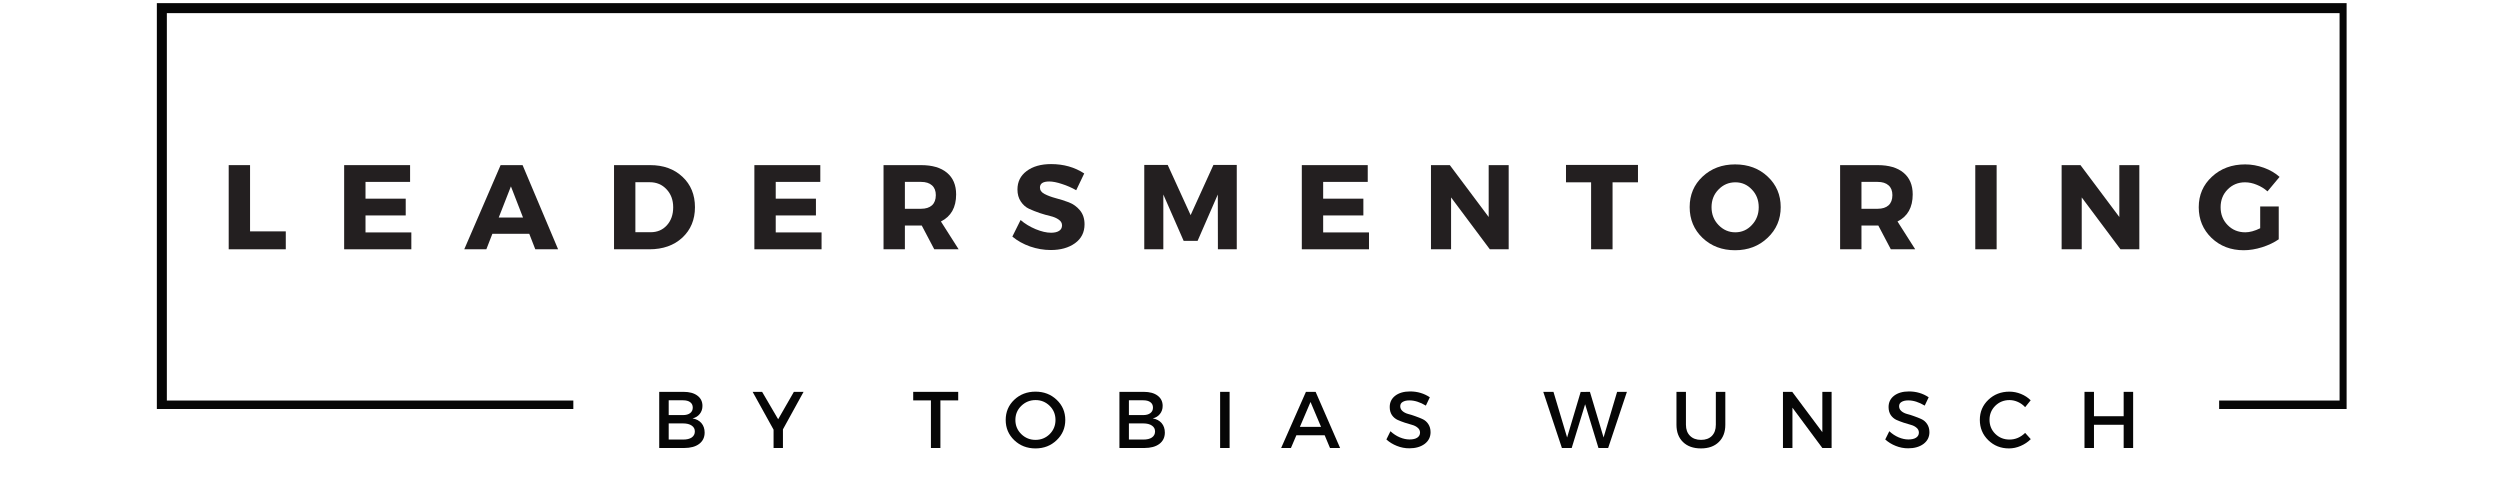
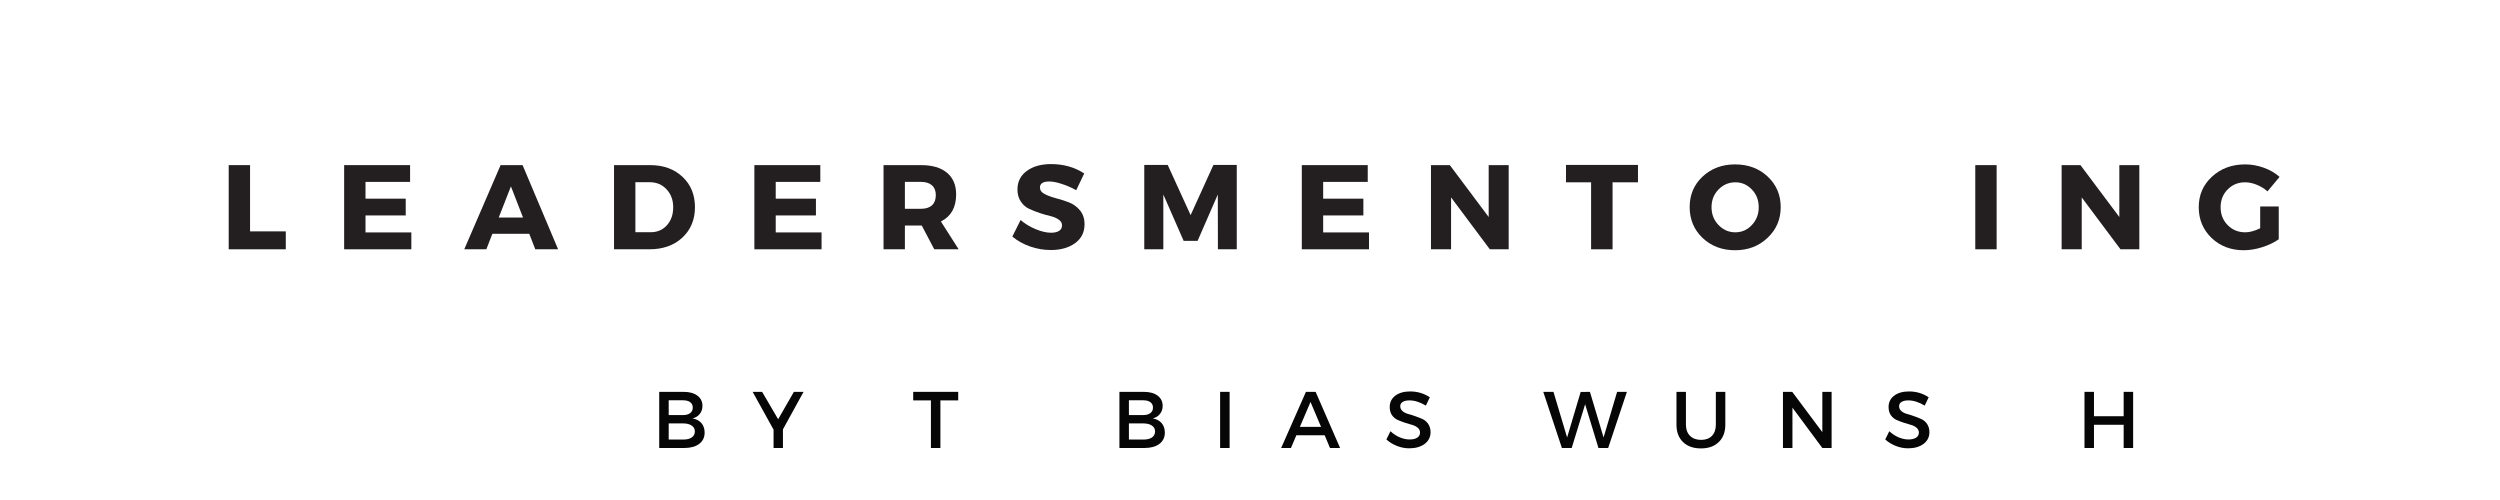
<svg xmlns="http://www.w3.org/2000/svg" width="500" zoomAndPan="magnify" viewBox="0 0 375 75" height="100" preserveAspectRatio="xMidYMid meet" version="1.0">
  <defs>
    <g />
    <clipPath id="61ff219628">
-       <path d="M 23.527 0.465 L 351.992 0.465 L 351.992 61.348 L 23.527 61.348 Z M 23.527 0.465 " clip-rule="nonzero" />
-     </clipPath>
+       </clipPath>
    <clipPath id="a39a732eb8">
      <path d="M 86 51.516 L 332.871 51.516 L 332.871 75 L 86 75 Z M 86 51.516 " clip-rule="nonzero" />
    </clipPath>
  </defs>
  <rect x="-37.5" width="450" fill="#ffffff" y="-7.5" height="90" fill-opacity="1" />
  <rect x="-37.5" width="450" fill="#ffffff" y="-7.5" height="90" fill-opacity="1" />
  <g clip-path="url(#61ff219628)">
    <path stroke-linecap="butt" transform="matrix(0.752, 0, 0, 0.752, 23.527, 0.463)" fill="none" stroke-linejoin="miter" d="M 0 0.002 L 437.381 0.002 L 437.381 81.267 L 0 81.267 Z M 0 0.002 " stroke="#060606" stroke-width="3.991" stroke-opacity="1" stroke-miterlimit="4" />
  </g>
  <g clip-path="url(#a39a732eb8)">
    <path fill="#ffffff" d="M 86 51.516 L 332.871 51.516 L 332.871 75 L 86 75 Z M 86 51.516 " fill-opacity="1" fill-rule="nonzero" />
  </g>
  <g fill="#060606" fill-opacity="1">
    <g transform="translate(97.774, 67.2)">
      <g>
        <path d="M 1.109 -8.422 L 4.766 -8.422 C 5.641 -8.422 6.328 -8.234 6.828 -7.859 C 7.336 -7.484 7.594 -6.969 7.594 -6.312 C 7.594 -5.844 7.457 -5.441 7.188 -5.109 C 6.926 -4.773 6.566 -4.551 6.109 -4.438 C 6.672 -4.344 7.113 -4.109 7.438 -3.734 C 7.758 -3.359 7.922 -2.883 7.922 -2.312 C 7.922 -1.594 7.645 -1.023 7.094 -0.609 C 6.551 -0.203 5.801 0 4.844 0 L 1.109 0 Z M 2.531 -7.156 L 2.531 -4.938 L 4.688 -4.938 C 5.133 -4.938 5.488 -5.035 5.75 -5.234 C 6.008 -5.43 6.141 -5.707 6.141 -6.062 C 6.141 -6.414 6.008 -6.688 5.75 -6.875 C 5.5 -7.062 5.145 -7.156 4.688 -7.156 Z M 2.531 -3.688 L 2.531 -1.266 L 4.688 -1.266 C 5.25 -1.266 5.68 -1.367 5.984 -1.578 C 6.297 -1.797 6.453 -2.098 6.453 -2.484 C 6.453 -2.859 6.297 -3.148 5.984 -3.359 C 5.672 -3.578 5.238 -3.688 4.688 -3.688 Z M 2.531 -3.688 " />
      </g>
    </g>
  </g>
  <g fill="#060606" fill-opacity="1">
    <g transform="translate(112.879, 67.2)">
      <g>
        <path d="M 4.562 -2.797 L 4.562 0 L 3.156 0 L 3.156 -2.75 L 0.016 -8.422 L 1.438 -8.422 L 3.844 -4.312 L 6.203 -8.422 L 7.656 -8.422 Z M 4.562 -2.797 " />
      </g>
    </g>
  </g>
  <g fill="#060606" fill-opacity="1">
    <g transform="translate(127.154, 67.2)">
      <g />
    </g>
  </g>
  <g fill="#060606" fill-opacity="1">
    <g transform="translate(136.872, 67.2)">
      <g>
        <path d="M 6.859 -7.141 L 4.188 -7.141 L 4.188 0 L 2.766 0 L 2.766 -7.141 L 0.109 -7.141 L 0.109 -8.422 L 6.859 -8.422 Z M 6.859 -7.141 " />
      </g>
    </g>
  </g>
  <g fill="#060606" fill-opacity="1">
    <g transform="translate(150.449, 67.2)">
      <g>
-         <path d="M 1.688 -7.234 C 2.551 -8.047 3.613 -8.453 4.875 -8.453 C 6.133 -8.453 7.191 -8.047 8.047 -7.234 C 8.91 -6.422 9.344 -5.41 9.344 -4.203 C 9.344 -3.004 8.91 -1.992 8.047 -1.172 C 7.191 -0.348 6.133 0.062 4.875 0.062 C 3.613 0.062 2.551 -0.348 1.688 -1.172 C 0.832 -1.992 0.406 -3.004 0.406 -4.203 C 0.406 -5.41 0.832 -6.422 1.688 -7.234 Z M 4.891 -7.188 C 4.055 -7.188 3.344 -6.898 2.75 -6.328 C 2.156 -5.754 1.859 -5.047 1.859 -4.203 C 1.859 -3.367 2.156 -2.66 2.75 -2.078 C 3.344 -1.504 4.051 -1.219 4.875 -1.219 C 5.707 -1.219 6.414 -1.504 7 -2.078 C 7.582 -2.66 7.875 -3.367 7.875 -4.203 C 7.875 -5.047 7.582 -5.754 7 -6.328 C 6.414 -6.898 5.711 -7.188 4.891 -7.188 Z M 4.891 -7.188 " />
-       </g>
+         </g>
    </g>
  </g>
  <g fill="#060606" fill-opacity="1">
    <g transform="translate(166.805, 67.2)">
      <g>
        <path d="M 1.109 -8.422 L 4.766 -8.422 C 5.641 -8.422 6.328 -8.234 6.828 -7.859 C 7.336 -7.484 7.594 -6.969 7.594 -6.312 C 7.594 -5.844 7.457 -5.441 7.188 -5.109 C 6.926 -4.773 6.566 -4.551 6.109 -4.438 C 6.672 -4.344 7.113 -4.109 7.438 -3.734 C 7.758 -3.359 7.922 -2.883 7.922 -2.312 C 7.922 -1.594 7.645 -1.023 7.094 -0.609 C 6.551 -0.203 5.801 0 4.844 0 L 1.109 0 Z M 2.531 -7.156 L 2.531 -4.938 L 4.688 -4.938 C 5.133 -4.938 5.488 -5.035 5.75 -5.234 C 6.008 -5.43 6.141 -5.707 6.141 -6.062 C 6.141 -6.414 6.008 -6.688 5.75 -6.875 C 5.5 -7.062 5.145 -7.156 4.688 -7.156 Z M 2.531 -3.688 L 2.531 -1.266 L 4.688 -1.266 C 5.25 -1.266 5.68 -1.367 5.984 -1.578 C 6.297 -1.797 6.453 -2.098 6.453 -2.484 C 6.453 -2.859 6.297 -3.148 5.984 -3.359 C 5.672 -3.578 5.238 -3.688 4.688 -3.688 Z M 2.531 -3.688 " />
      </g>
    </g>
  </g>
  <g fill="#060606" fill-opacity="1">
    <g transform="translate(181.91, 67.2)">
      <g>
        <path d="M 2.531 0 L 1.109 0 L 1.109 -8.422 L 2.531 -8.422 Z M 2.531 0 " />
      </g>
    </g>
  </g>
  <g fill="#060606" fill-opacity="1">
    <g transform="translate(192.156, 67.2)">
      <g>
        <path d="M 6.547 -1.906 L 2.297 -1.906 L 1.484 0 L 0.016 0 L 3.734 -8.422 L 5.188 -8.422 L 8.859 0 L 7.344 0 Z M 6 -3.172 L 4.422 -6.906 L 2.828 -3.172 Z M 6 -3.172 " />
      </g>
    </g>
  </g>
  <g fill="#060606" fill-opacity="1">
    <g transform="translate(207.646, 67.2)">
      <g>
        <path d="M 3.875 -8.484 C 4.969 -8.484 5.953 -8.191 6.828 -7.609 L 6.234 -6.359 C 5.367 -6.879 4.547 -7.141 3.766 -7.141 C 3.336 -7.141 3 -7.062 2.75 -6.906 C 2.508 -6.758 2.391 -6.547 2.391 -6.266 C 2.391 -5.984 2.5 -5.742 2.719 -5.547 C 2.945 -5.348 3.227 -5.203 3.562 -5.109 C 3.906 -5.023 4.27 -4.91 4.656 -4.766 C 5.051 -4.629 5.414 -4.484 5.75 -4.328 C 6.094 -4.172 6.375 -3.926 6.594 -3.594 C 6.82 -3.258 6.938 -2.852 6.938 -2.375 C 6.938 -1.645 6.641 -1.055 6.047 -0.609 C 5.453 -0.172 4.688 0.047 3.75 0.047 C 3.113 0.047 2.492 -0.07 1.891 -0.312 C 1.285 -0.551 0.758 -0.875 0.312 -1.281 L 0.922 -2.516 C 1.348 -2.117 1.816 -1.812 2.328 -1.594 C 2.836 -1.383 3.32 -1.281 3.781 -1.281 C 4.281 -1.281 4.664 -1.367 4.938 -1.547 C 5.219 -1.734 5.359 -1.988 5.359 -2.312 C 5.359 -2.602 5.242 -2.844 5.016 -3.031 C 4.797 -3.227 4.516 -3.375 4.172 -3.469 C 3.836 -3.562 3.473 -3.672 3.078 -3.797 C 2.68 -3.93 2.316 -4.07 1.984 -4.219 C 1.648 -4.375 1.367 -4.613 1.141 -4.938 C 0.922 -5.27 0.812 -5.672 0.812 -6.141 C 0.812 -6.848 1.086 -7.414 1.641 -7.844 C 2.203 -8.27 2.945 -8.484 3.875 -8.484 Z M 3.875 -8.484 " />
      </g>
    </g>
  </g>
  <g fill="#060606" fill-opacity="1">
    <g transform="translate(221.741, 67.2)">
      <g />
    </g>
  </g>
  <g fill="#060606" fill-opacity="1">
    <g transform="translate(231.458, 67.2)">
      <g>
        <path d="M 9.766 0 L 8.312 0 L 6.312 -6.562 L 4.297 0 L 2.828 0 L 0.031 -8.422 L 1.562 -8.422 L 3.609 -1.578 L 5.641 -8.406 L 7.031 -8.422 L 9.078 -1.578 L 11.109 -8.422 L 12.578 -8.422 Z M 9.766 0 " />
      </g>
    </g>
  </g>
  <g fill="#060606" fill-opacity="1">
    <g transform="translate(250.532, 67.2)">
      <g>
        <path d="M 8.266 -8.422 L 8.266 -3.484 C 8.266 -2.391 7.938 -1.523 7.281 -0.891 C 6.633 -0.254 5.742 0.062 4.609 0.062 C 3.473 0.062 2.578 -0.254 1.922 -0.891 C 1.266 -1.523 0.938 -2.391 0.938 -3.484 L 0.938 -8.422 L 2.359 -8.422 L 2.359 -3.484 C 2.359 -2.785 2.562 -2.234 2.969 -1.828 C 3.375 -1.422 3.926 -1.219 4.625 -1.219 C 5.312 -1.219 5.852 -1.414 6.25 -1.812 C 6.645 -2.219 6.844 -2.773 6.844 -3.484 L 6.844 -8.422 Z M 8.266 -8.422 " />
      </g>
    </g>
  </g>
  <g fill="#060606" fill-opacity="1">
    <g transform="translate(266.335, 67.2)">
      <g>
        <path d="M 8.406 0 L 7.016 0 L 2.531 -6.047 L 2.531 0 L 1.109 0 L 1.109 -8.422 L 2.5 -8.422 L 7.016 -2.375 L 7.016 -8.422 L 8.406 -8.422 Z M 8.406 0 " />
      </g>
    </g>
  </g>
  <g fill="#060606" fill-opacity="1">
    <g transform="translate(282.474, 67.2)">
      <g>
        <path d="M 3.875 -8.484 C 4.969 -8.484 5.953 -8.191 6.828 -7.609 L 6.234 -6.359 C 5.367 -6.879 4.547 -7.141 3.766 -7.141 C 3.336 -7.141 3 -7.062 2.75 -6.906 C 2.508 -6.758 2.391 -6.547 2.391 -6.266 C 2.391 -5.984 2.5 -5.742 2.719 -5.547 C 2.945 -5.348 3.227 -5.203 3.562 -5.109 C 3.906 -5.023 4.27 -4.91 4.656 -4.766 C 5.051 -4.629 5.414 -4.484 5.75 -4.328 C 6.094 -4.172 6.375 -3.926 6.594 -3.594 C 6.82 -3.258 6.938 -2.852 6.938 -2.375 C 6.938 -1.645 6.641 -1.055 6.047 -0.609 C 5.453 -0.172 4.688 0.047 3.75 0.047 C 3.113 0.047 2.492 -0.07 1.891 -0.312 C 1.285 -0.551 0.758 -0.875 0.312 -1.281 L 0.922 -2.516 C 1.348 -2.117 1.816 -1.812 2.328 -1.594 C 2.836 -1.383 3.32 -1.281 3.781 -1.281 C 4.281 -1.281 4.664 -1.367 4.938 -1.547 C 5.219 -1.734 5.359 -1.988 5.359 -2.312 C 5.359 -2.602 5.242 -2.844 5.016 -3.031 C 4.797 -3.227 4.516 -3.375 4.172 -3.469 C 3.836 -3.562 3.473 -3.672 3.078 -3.797 C 2.68 -3.93 2.316 -4.07 1.984 -4.219 C 1.648 -4.375 1.367 -4.613 1.141 -4.938 C 0.922 -5.27 0.812 -5.672 0.812 -6.141 C 0.812 -6.848 1.086 -7.414 1.641 -7.844 C 2.203 -8.27 2.945 -8.484 3.875 -8.484 Z M 3.875 -8.484 " />
      </g>
    </g>
  </g>
  <g fill="#060606" fill-opacity="1">
    <g transform="translate(296.569, 67.2)">
      <g>
-         <path d="M 4.844 -8.453 C 5.438 -8.453 6.016 -8.336 6.578 -8.109 C 7.141 -7.879 7.625 -7.562 8.031 -7.156 L 7.203 -6.125 C 6.898 -6.457 6.539 -6.719 6.125 -6.906 C 5.707 -7.094 5.285 -7.188 4.859 -7.188 C 4.016 -7.188 3.301 -6.898 2.719 -6.328 C 2.145 -5.754 1.859 -5.055 1.859 -4.234 C 1.859 -3.398 2.145 -2.695 2.719 -2.125 C 3.301 -1.551 4.016 -1.266 4.859 -1.266 C 5.734 -1.266 6.516 -1.598 7.203 -2.266 L 8.047 -1.328 C 7.617 -0.898 7.113 -0.562 6.531 -0.312 C 5.957 -0.062 5.375 0.062 4.781 0.062 C 3.551 0.062 2.516 -0.348 1.672 -1.172 C 0.828 -1.992 0.406 -3.008 0.406 -4.219 C 0.406 -5.414 0.832 -6.422 1.688 -7.234 C 2.539 -8.047 3.594 -8.453 4.844 -8.453 Z M 4.844 -8.453 " />
-       </g>
+         </g>
    </g>
  </g>
  <g fill="#060606" fill-opacity="1">
    <g transform="translate(311.565, 67.2)">
      <g>
        <path d="M 8.406 0 L 6.984 0 L 6.984 -3.484 L 2.531 -3.484 L 2.531 0 L 1.109 0 L 1.109 -8.422 L 2.531 -8.422 L 2.531 -4.766 L 6.984 -4.766 L 6.984 -8.422 L 8.406 -8.422 Z M 8.406 0 " />
      </g>
    </g>
  </g>
  <g fill="#231f20" fill-opacity="1">
    <g transform="translate(33.039, 37.394)">
      <g>
        <path d="M 4.469 -2.688 L 9.828 -2.688 L 9.828 0 L 1.266 0 L 1.266 -12.625 L 4.469 -12.625 Z M 4.469 -2.688 " />
      </g>
    </g>
  </g>
  <g fill="#231f20" fill-opacity="1">
    <g transform="translate(50.357, 37.394)">
      <g>
        <path d="M 11.156 -10.109 L 4.469 -10.109 L 4.469 -7.594 L 10.5 -7.594 L 10.5 -5.078 L 4.469 -5.078 L 4.469 -2.531 L 11.344 -2.531 L 11.344 0 L 1.266 0 L 1.266 -12.625 L 11.156 -12.625 Z M 11.156 -10.109 " />
      </g>
    </g>
  </g>
  <g fill="#231f20" fill-opacity="1">
    <g transform="translate(69.732, 37.394)">
      <g>
        <path d="M 9.656 -2.328 L 4.125 -2.328 L 3.219 0 L -0.094 0 L 5.359 -12.625 L 8.656 -12.625 L 13.984 0 L 10.562 0 Z M 8.719 -4.766 L 6.906 -9.438 L 5.078 -4.766 Z M 8.719 -4.766 " />
      </g>
    </g>
  </g>
  <g fill="#231f20" fill-opacity="1">
    <g transform="translate(90.838, 37.394)">
      <g>
        <path d="M 1.266 -12.625 L 6.703 -12.625 C 8.68 -12.625 10.289 -12.039 11.531 -10.875 C 12.781 -9.707 13.406 -8.188 13.406 -6.312 C 13.406 -4.445 12.773 -2.926 11.516 -1.75 C 10.254 -0.582 8.602 0 6.562 0 L 1.266 0 Z M 4.469 -10.062 L 4.469 -2.562 L 6.766 -2.562 C 7.754 -2.562 8.562 -2.906 9.188 -3.594 C 9.82 -4.289 10.141 -5.191 10.141 -6.297 C 10.141 -7.398 9.805 -8.301 9.141 -9 C 8.484 -9.707 7.645 -10.062 6.625 -10.062 Z M 4.469 -10.062 " />
      </g>
    </g>
  </g>
  <g fill="#231f20" fill-opacity="1">
    <g transform="translate(111.89, 37.394)">
      <g>
        <path d="M 11.156 -10.109 L 4.469 -10.109 L 4.469 -7.594 L 10.5 -7.594 L 10.5 -5.078 L 4.469 -5.078 L 4.469 -2.531 L 11.344 -2.531 L 11.344 0 L 1.266 0 L 1.266 -12.625 L 11.156 -12.625 Z M 11.156 -10.109 " />
      </g>
    </g>
  </g>
  <g fill="#231f20" fill-opacity="1">
    <g transform="translate(131.264, 37.394)">
      <g>
        <path d="M 8.875 0 L 7 -3.562 L 4.469 -3.562 L 4.469 0 L 1.266 0 L 1.266 -12.625 L 6.906 -12.625 C 8.582 -12.625 9.875 -12.242 10.781 -11.484 C 11.695 -10.723 12.156 -9.641 12.156 -8.234 C 12.156 -6.285 11.395 -4.93 9.875 -4.172 L 12.531 0 Z M 4.469 -6.078 L 6.906 -6.078 C 7.602 -6.078 8.145 -6.25 8.531 -6.594 C 8.914 -6.945 9.109 -7.457 9.109 -8.125 C 9.109 -8.77 8.914 -9.258 8.531 -9.594 C 8.145 -9.938 7.602 -10.109 6.906 -10.109 L 4.469 -10.109 Z M 4.469 -6.078 " />
      </g>
    </g>
  </g>
  <g fill="#231f20" fill-opacity="1">
    <g transform="translate(151.54, 37.394)">
      <g>
        <path d="M 6.125 -12.781 C 8.008 -12.781 9.664 -12.312 11.094 -11.375 L 9.891 -8.859 C 9.223 -9.242 8.508 -9.555 7.75 -9.797 C 7 -10.047 6.363 -10.172 5.844 -10.172 C 4.914 -10.172 4.453 -9.867 4.453 -9.266 C 4.453 -8.859 4.68 -8.535 5.141 -8.297 C 5.598 -8.055 6.156 -7.848 6.812 -7.672 C 7.469 -7.504 8.125 -7.297 8.781 -7.047 C 9.438 -6.797 9.992 -6.395 10.453 -5.844 C 10.91 -5.289 11.141 -4.594 11.141 -3.75 C 11.141 -2.539 10.66 -1.594 9.703 -0.906 C 8.754 -0.227 7.547 0.109 6.078 0.109 C 5.035 0.109 4 -0.066 2.969 -0.422 C 1.945 -0.785 1.062 -1.281 0.312 -1.906 L 1.547 -4.391 C 2.191 -3.836 2.945 -3.379 3.812 -3.016 C 4.676 -2.66 5.445 -2.484 6.125 -2.484 C 6.633 -2.484 7.035 -2.578 7.328 -2.766 C 7.617 -2.953 7.766 -3.227 7.766 -3.594 C 7.766 -3.938 7.598 -4.223 7.266 -4.453 C 6.93 -4.691 6.516 -4.867 6.016 -4.984 C 5.523 -5.098 4.992 -5.25 4.422 -5.438 C 3.848 -5.633 3.312 -5.848 2.812 -6.078 C 2.32 -6.305 1.91 -6.672 1.578 -7.172 C 1.242 -7.672 1.078 -8.27 1.078 -8.969 C 1.078 -10.125 1.535 -11.047 2.453 -11.734 C 3.379 -12.43 4.602 -12.781 6.125 -12.781 Z M 6.125 -12.781 " />
      </g>
    </g>
  </g>
  <g fill="#231f20" fill-opacity="1">
    <g transform="translate(170.374, 37.394)">
      <g>
        <path d="M 15.141 0 L 12.312 0 L 12.297 -8.219 L 9.266 -1.266 L 7.172 -1.266 L 4.125 -8.219 L 4.125 0 L 1.266 0 L 1.266 -12.656 L 4.781 -12.656 L 8.219 -5.125 L 11.641 -12.656 L 15.141 -12.656 Z M 15.141 0 " />
      </g>
    </g>
  </g>
  <g fill="#231f20" fill-opacity="1">
    <g transform="translate(194.005, 37.394)">
      <g>
-         <path d="M 11.156 -10.109 L 4.469 -10.109 L 4.469 -7.594 L 10.5 -7.594 L 10.5 -5.078 L 4.469 -5.078 L 4.469 -2.531 L 11.344 -2.531 L 11.344 0 L 1.266 0 L 1.266 -12.625 L 11.156 -12.625 Z M 11.156 -10.109 " />
+         <path d="M 11.156 -10.109 L 4.469 -10.109 L 4.469 -7.594 L 10.5 -7.594 L 10.5 -5.078 L 4.469 -5.078 L 4.469 -2.531 L 11.344 -2.531 L 11.344 0 L 1.266 0 L 1.266 -12.625 L 11.156 -12.625 Z " />
      </g>
    </g>
  </g>
  <g fill="#231f20" fill-opacity="1">
    <g transform="translate(213.38, 37.394)">
      <g>
        <path d="M 12.922 0 L 10.094 0 L 4.281 -7.781 L 4.281 0 L 1.266 0 L 1.266 -12.625 L 4.094 -12.625 L 9.922 -4.844 L 9.922 -12.625 L 12.922 -12.625 Z M 12.922 0 " />
      </g>
    </g>
  </g>
  <g fill="#231f20" fill-opacity="1">
    <g transform="translate(234.774, 37.394)">
      <g>
        <path d="M 10.922 -10.047 L 7.109 -10.047 L 7.109 0 L 3.891 0 L 3.891 -10.047 L 0.125 -10.047 L 0.125 -12.656 L 10.922 -12.656 Z M 10.922 -10.047 " />
      </g>
    </g>
  </g>
  <g fill="#231f20" fill-opacity="1">
    <g transform="translate(253.012, 37.394)">
      <g>
        <path d="M 7.25 -12.734 C 9.219 -12.734 10.848 -12.125 12.141 -10.906 C 13.441 -9.688 14.094 -8.16 14.094 -6.328 C 14.094 -4.492 13.438 -2.957 12.125 -1.719 C 10.82 -0.477 9.195 0.141 7.25 0.141 C 5.301 0.141 3.676 -0.473 2.375 -1.703 C 1.082 -2.941 0.438 -4.484 0.438 -6.328 C 0.438 -8.172 1.082 -9.695 2.375 -10.906 C 3.676 -12.125 5.301 -12.734 7.25 -12.734 Z M 7.297 -10.047 C 6.305 -10.047 5.461 -9.688 4.766 -8.969 C 4.066 -8.258 3.719 -7.375 3.719 -6.312 C 3.719 -5.258 4.066 -4.367 4.766 -3.641 C 5.473 -2.91 6.312 -2.547 7.281 -2.547 C 8.258 -2.547 9.086 -2.91 9.766 -3.641 C 10.453 -4.367 10.797 -5.258 10.797 -6.312 C 10.797 -7.375 10.453 -8.258 9.766 -8.969 C 9.086 -9.688 8.266 -10.047 7.297 -10.047 Z M 7.297 -10.047 " />
      </g>
    </g>
  </g>
  <g fill="#231f20" fill-opacity="1">
    <g transform="translate(274.75, 37.394)">
      <g>
-         <path d="M 8.875 0 L 7 -3.562 L 4.469 -3.562 L 4.469 0 L 1.266 0 L 1.266 -12.625 L 6.906 -12.625 C 8.582 -12.625 9.875 -12.242 10.781 -11.484 C 11.695 -10.723 12.156 -9.641 12.156 -8.234 C 12.156 -6.285 11.395 -4.93 9.875 -4.172 L 12.531 0 Z M 4.469 -6.078 L 6.906 -6.078 C 7.602 -6.078 8.145 -6.25 8.531 -6.594 C 8.914 -6.945 9.109 -7.457 9.109 -8.125 C 9.109 -8.77 8.914 -9.258 8.531 -9.594 C 8.145 -9.938 7.602 -10.109 6.906 -10.109 L 4.469 -10.109 Z M 4.469 -6.078 " />
-       </g>
+         </g>
    </g>
  </g>
  <g fill="#231f20" fill-opacity="1">
    <g transform="translate(295.026, 37.394)">
      <g>
        <path d="M 4.469 0 L 1.266 0 L 1.266 -12.625 L 4.469 -12.625 Z M 4.469 0 " />
      </g>
    </g>
  </g>
  <g fill="#231f20" fill-opacity="1">
    <g transform="translate(307.978, 37.394)">
      <g>
        <path d="M 12.922 0 L 10.094 0 L 4.281 -7.781 L 4.281 0 L 1.266 0 L 1.266 -12.625 L 4.094 -12.625 L 9.922 -4.844 L 9.922 -12.625 L 12.922 -12.625 Z M 12.922 0 " />
      </g>
    </g>
  </g>
  <g fill="#231f20" fill-opacity="1">
    <g transform="translate(329.373, 37.394)">
      <g>
        <path d="M 9.656 -6.422 L 12.438 -6.422 L 12.438 -1.5 C 11.75 -1.02 10.922 -0.625 9.953 -0.312 C 8.984 -0.008 8.062 0.141 7.188 0.141 C 5.258 0.141 3.648 -0.473 2.359 -1.703 C 1.078 -2.941 0.438 -4.477 0.438 -6.312 C 0.438 -8.145 1.098 -9.672 2.422 -10.891 C 3.742 -12.117 5.406 -12.734 7.406 -12.734 C 8.344 -12.734 9.273 -12.566 10.203 -12.234 C 11.129 -11.898 11.914 -11.441 12.562 -10.859 L 10.75 -8.688 C 10.289 -9.102 9.758 -9.43 9.156 -9.672 C 8.562 -9.922 7.969 -10.047 7.375 -10.047 C 6.344 -10.047 5.473 -9.688 4.766 -8.969 C 4.066 -8.258 3.719 -7.375 3.719 -6.312 C 3.719 -5.238 4.07 -4.344 4.781 -3.625 C 5.488 -2.906 6.367 -2.547 7.422 -2.547 C 8.086 -2.547 8.832 -2.75 9.656 -3.156 Z M 9.656 -6.422 " />
      </g>
    </g>
  </g>
</svg>